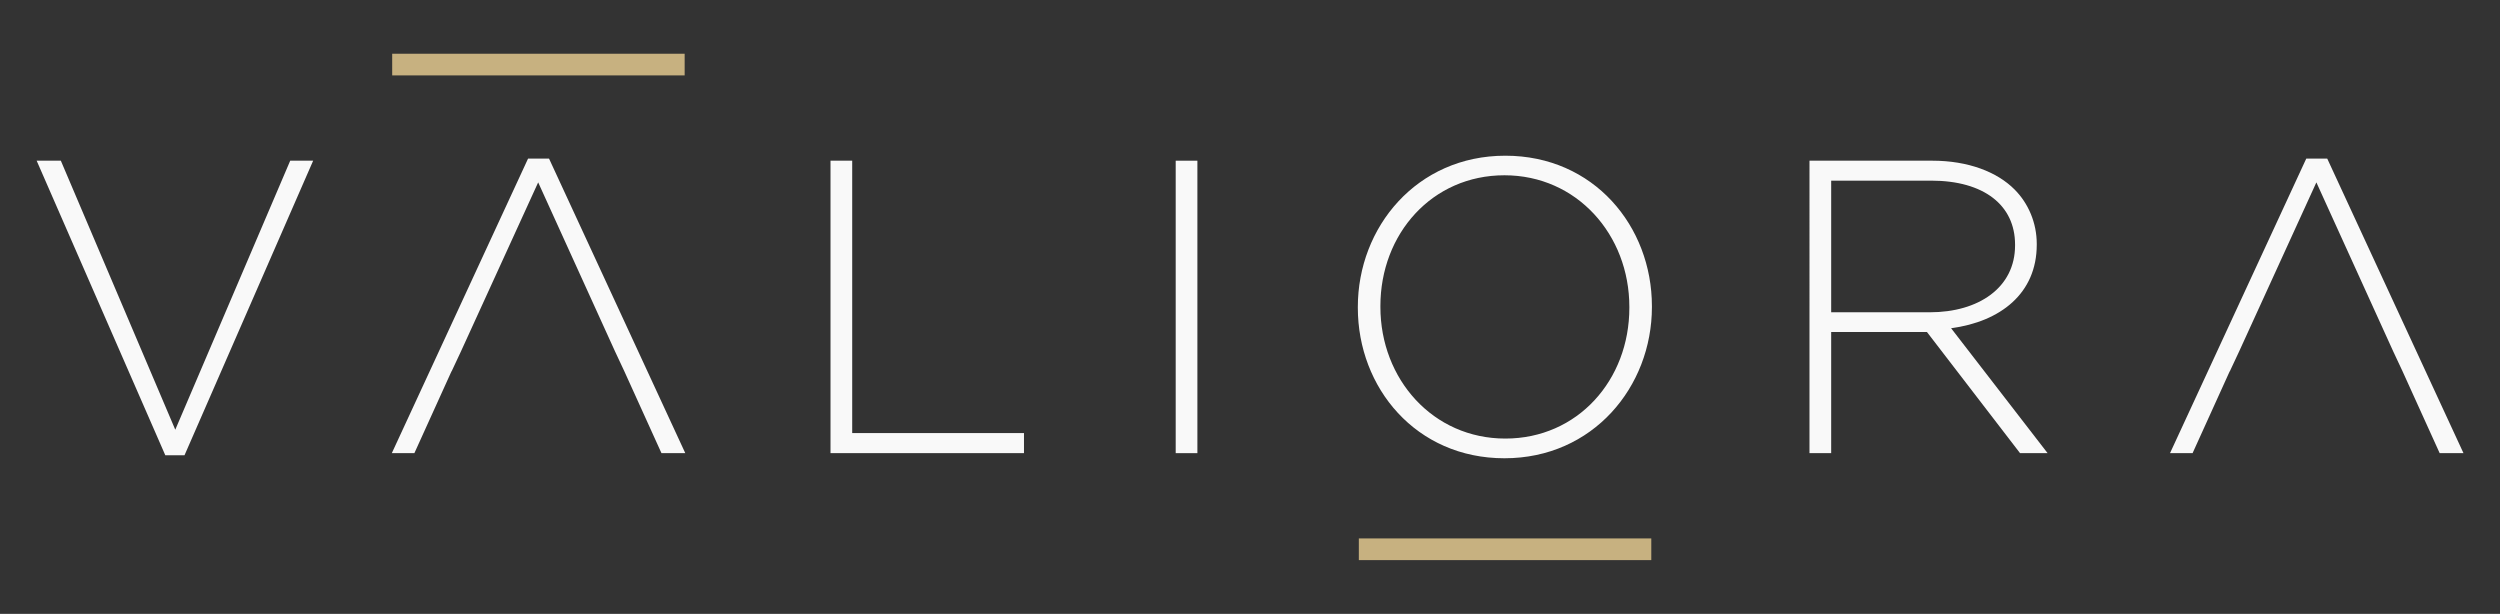
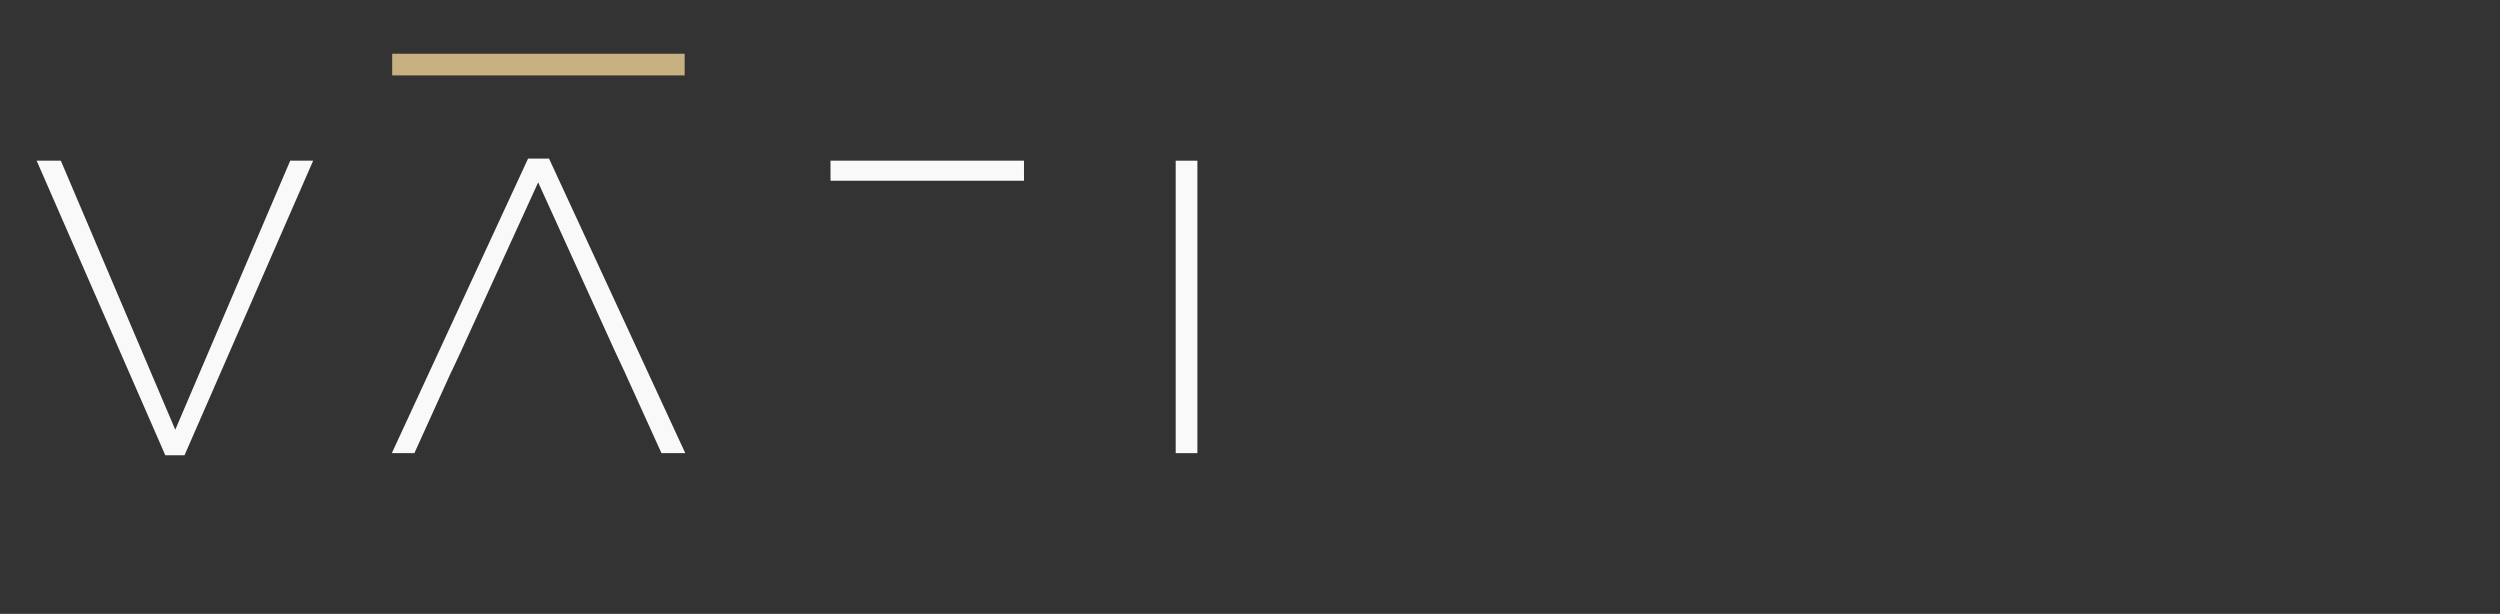
<svg xmlns="http://www.w3.org/2000/svg" id="Capa_2" data-name="Capa 2" viewBox="0 0 200.54 49.24">
  <rect x="0" y="0" width="200.54" height="49.24" fill="#333333" stroke="none" />
  <defs>
    <style>      .cls-1 {        fill: #f9f9f9;      }      .cls-2 {        fill: #c7b180;      }    </style>
  </defs>
  <g>
    <path class="cls-1" d="M2.94,12.89h1.94l9.18,21.58,9.22-21.58h1.84l-10.32,23.63h-1.54L2.94,12.89Z" />
    <path class="cls-1" d="M36.22,29.78l-2.98,6.57h-1.81l10.93-23.63h1.68l10.93,23.63h-1.91l-2.98-6.57-.74-1.58-6.17-13.57-6.2,13.57-.74,1.58h0Z" />
-     <path class="cls-1" d="M66.62,12.89h1.74v21.85h13.78v1.61h-15.52s0-23.46,0-23.46Z" />
+     <path class="cls-1" d="M66.62,12.89h1.74h13.78v1.61h-15.52s0-23.46,0-23.46Z" />
    <path class="cls-1" d="M94.31,12.89h1.74v23.46h-1.74V12.89Z" />
-     <path class="cls-1" d="M108.92,24.69v-.07c0-6.4,4.73-12.13,11.83-12.13s11.76,5.66,11.76,12.07c0,4.27,0,4.3,0,.07,0,6.4-4.73,12.13-11.83,12.13s-11.76-5.66-11.76-12.07ZM130.7,24.69v-.07c0-5.8-4.22-10.56-10.02-10.56s-9.95,4.69-9.95,10.49v.07c0,5.8,4.22,10.56,10.02,10.56s9.95-4.69,9.95-10.49Z" />
-     <path class="cls-1" d="M145.15,12.89h9.85c2.88,0,5.2.9,6.6,2.31,1.11,1.11,1.78,2.68,1.78,4.36v.07c0,3.92-2.92,6.17-6.87,6.7l7.74,10.02h-2.21l-7.47-9.72h-7.68v9.72h-1.74V12.89h0ZM154.8,25.05c3.92,0,6.84-1.98,6.84-5.36v-.07c0-3.15-2.48-5.13-6.74-5.13h-8.01v10.56h7.91Z" />
-     <path class="cls-1" d="M178.86,29.78l-2.98,6.57h-1.81l10.93-23.63h1.68l10.93,23.63h-1.91l-2.98-6.57-.74-1.58-6.17-13.57-6.2,13.57-.74,1.58h0Z" />
  </g>
-   <path class="cls-2" d="M132.46,43.19v1.74h-23.46v-1.74h23.46Z" />
  <path class="cls-2" d="M54.92,4.31v1.74h-23.46v-1.74s23.46,0,23.46,0Z" />
</svg>